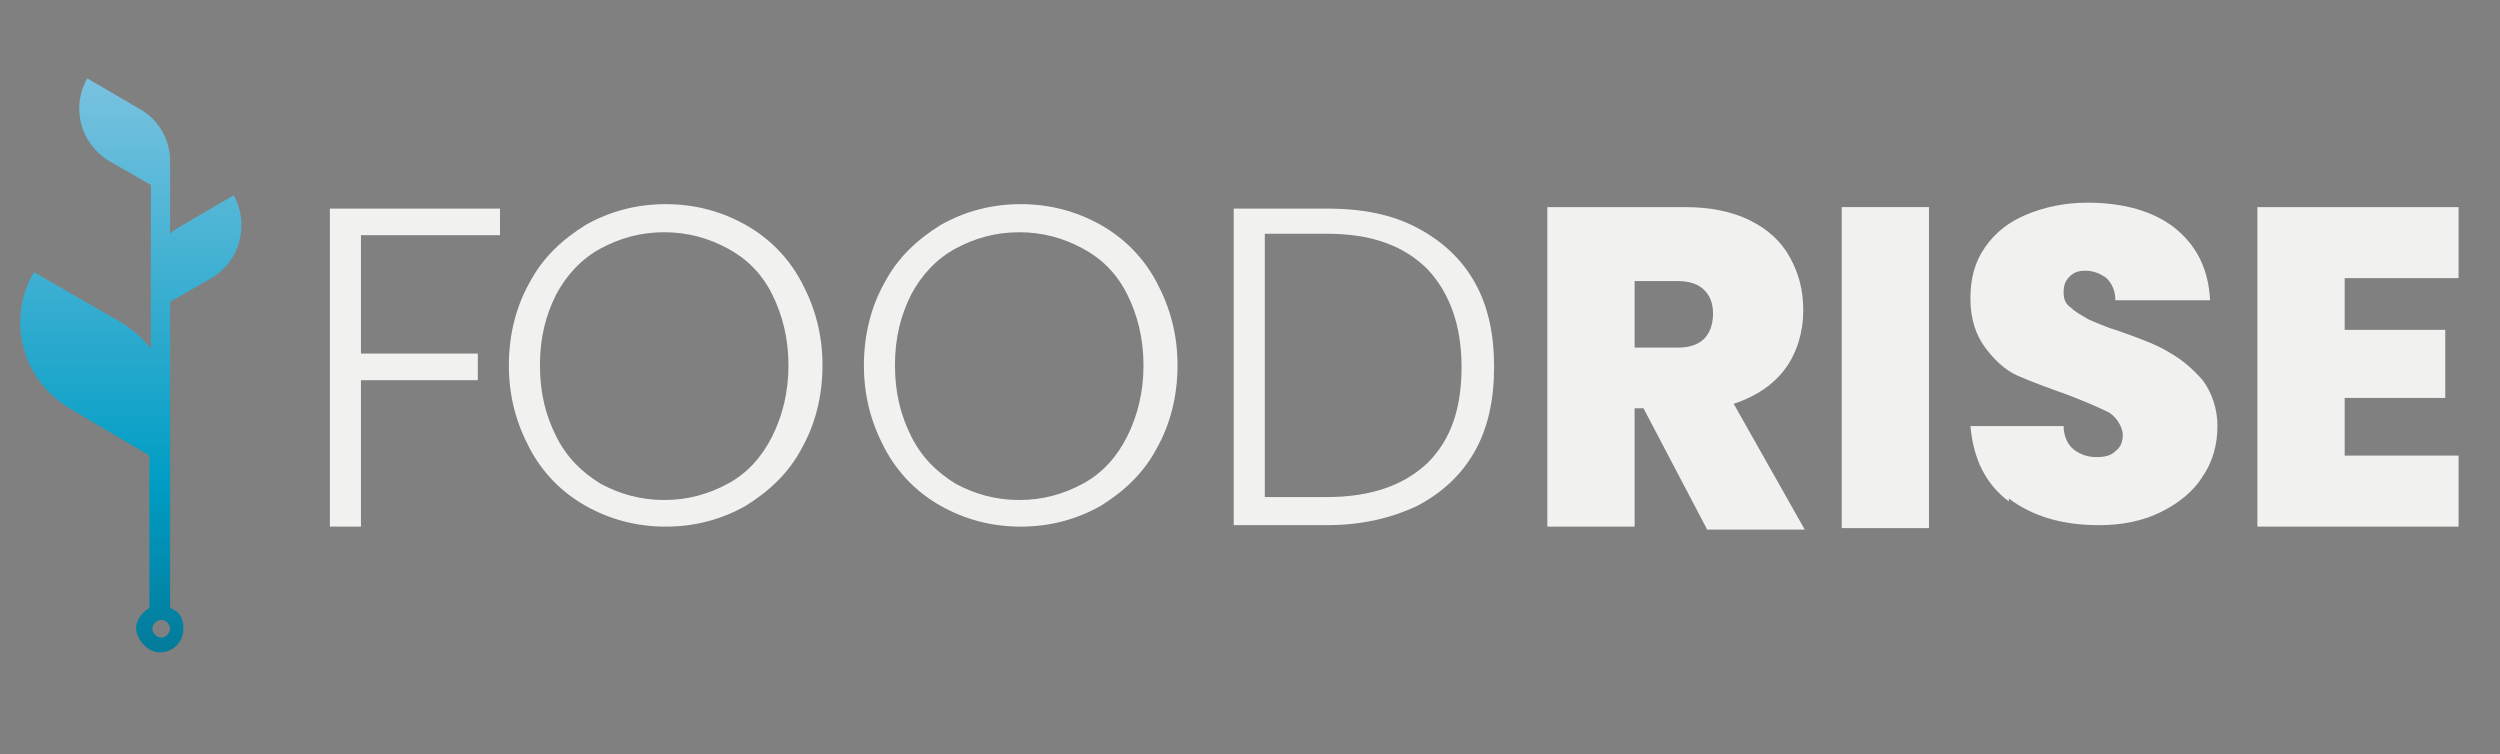
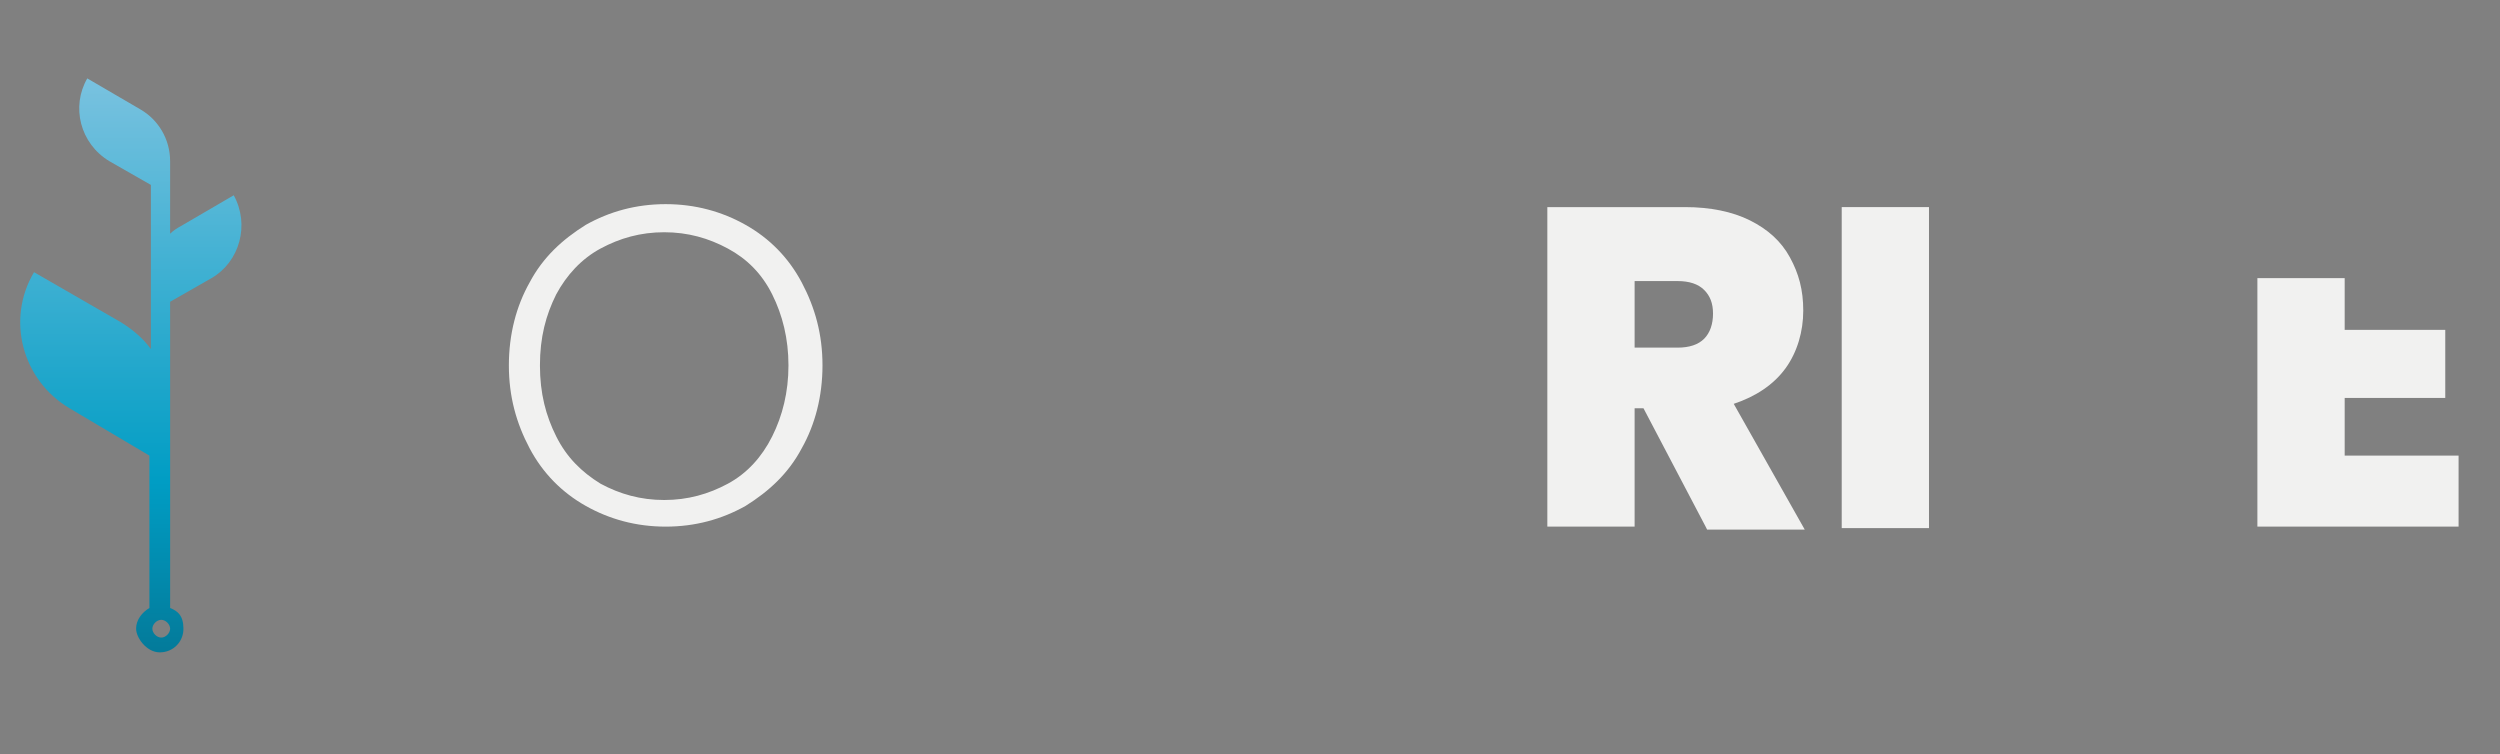
<svg xmlns="http://www.w3.org/2000/svg" id="Capa_1" version="1.1" viewBox="0 0 169 51">
  <rect x="0" y="0" width="169" height="51" fill="#808080" stroke="none" />
  <defs>
    <style>
      .st0 {
        fill: #f1f1f0;
      }

      .st1 {
        fill: url(#Degradado_sin_nombre_136);
      }
    </style>
    <linearGradient id="Degradado_sin_nombre_136" data-name="Degradado sin nombre 136" x1="8.9" y1="61.3" x2="8.9" y2="3.8" gradientUnits="userSpaceOnUse">
      <stop offset="0" stop-color="#08475b" />
      <stop offset=".5" stop-color="#009dc4" />
      <stop offset="1" stop-color="#80c4e1" />
    </linearGradient>
  </defs>
  <path class="st1" d="M15.8,13.2l-3.6,2.1c-.2.1-.5.3-.7.5v-4.9c0-1.5-.8-2.8-2-3.5l-3.6-2.1c-1.1,1.9-.5,4.4,1.5,5.6l2.8,1.6v11.1c-.5-.7-1.2-1.3-2-1.8l-5.9-3.4c-1.9,3.2-.8,7.3,2.4,9.2l5.4,3.2v10.3c-.5.3-.9.8-.9,1.4s.7,1.6,1.6,1.6,1.6-.7,1.6-1.6-.4-1.2-.9-1.4v-20.7l2.8-1.6c1.9-1.1,2.6-3.6,1.5-5.6ZM10.9,43.1c-.3,0-.6-.3-.6-.6s.3-.6.6-.6.6.3.6.6-.3.6-.6.6Z" />
  <g>
    <g>
-       <path class="st0" d="M33.8,14.1v1.8h-9.4v8h7.9v1.8h-7.9v9.9h-2.1V14.1h11.5Z" />
      <path class="st0" d="M39.6,34.2c-1.6-.9-2.9-2.2-3.8-3.9-.9-1.7-1.4-3.5-1.4-5.6s.5-4,1.4-5.6c.9-1.7,2.2-2.9,3.8-3.9,1.6-.9,3.4-1.4,5.4-1.4s3.8.5,5.4,1.4c1.6.9,2.9,2.2,3.8,3.9.9,1.7,1.4,3.5,1.4,5.6s-.5,4-1.4,5.6c-.9,1.7-2.2,2.9-3.8,3.9-1.6.9-3.4,1.4-5.4,1.4s-3.8-.5-5.4-1.4ZM49.2,32.7c1.3-.7,2.3-1.8,3-3.2.7-1.4,1.1-3,1.1-4.8s-.4-3.4-1.1-4.8c-.7-1.4-1.7-2.4-3-3.1-1.3-.7-2.7-1.1-4.3-1.1s-3,.4-4.3,1.1c-1.3.7-2.3,1.8-3,3.1-.7,1.4-1.1,2.9-1.1,4.8s.4,3.4,1.1,4.8c.7,1.4,1.7,2.4,3,3.2,1.3.7,2.7,1.1,4.3,1.1s3-.4,4.3-1.1Z" />
-       <path class="st0" d="M63.6,34.2c-1.6-.9-2.9-2.2-3.8-3.9-.9-1.7-1.4-3.5-1.4-5.6s.5-4,1.4-5.6c.9-1.7,2.2-2.9,3.8-3.9,1.6-.9,3.4-1.4,5.4-1.4s3.8.5,5.4,1.4c1.6.9,2.9,2.2,3.8,3.9.9,1.7,1.4,3.5,1.4,5.6s-.5,4-1.4,5.6c-.9,1.7-2.2,2.9-3.8,3.9-1.6.9-3.4,1.4-5.4,1.4s-3.8-.5-5.4-1.4ZM73.2,32.7c1.3-.7,2.3-1.8,3-3.2.7-1.4,1.1-3,1.1-4.8s-.4-3.4-1.1-4.8c-.7-1.4-1.7-2.4-3-3.1-1.3-.7-2.7-1.1-4.3-1.1s-3,.4-4.3,1.1c-1.3.7-2.3,1.8-3,3.1-.7,1.4-1.1,2.9-1.1,4.8s.4,3.4,1.1,4.8c.7,1.4,1.7,2.4,3,3.2,1.3.7,2.7,1.1,4.3,1.1s3-.4,4.3-1.1Z" />
-       <path class="st0" d="M95.8,15.4c1.7.9,3,2.1,3.9,3.7.9,1.6,1.3,3.5,1.3,5.7s-.4,4.1-1.3,5.7c-.9,1.6-2.2,2.8-3.9,3.7-1.7.8-3.7,1.3-6.1,1.3h-6.3V14.1h6.3c2.4,0,4.4.4,6.1,1.3ZM96.5,31.3c1.6-1.6,2.3-3.7,2.3-6.5s-.8-5-2.3-6.6c-1.6-1.6-3.8-2.4-6.8-2.4h-4.2v17.8h4.2c3,0,5.2-.8,6.8-2.3Z" />
    </g>
    <g>
      <path class="st0" d="M115.3,35.6l-4.2-8h-.6v8h-5.9V14h9.3c1.7,0,3.2.3,4.4.9,1.2.6,2.1,1.4,2.7,2.5.6,1.1.9,2.2.9,3.6s-.4,2.8-1.2,3.9c-.8,1.1-2,1.9-3.5,2.4l4.8,8.5h-6.6ZM110.5,23.5h2.9c.8,0,1.4-.2,1.8-.6.4-.4.6-1,.6-1.7s-.2-1.2-.6-1.6c-.4-.4-1-.6-1.8-.6h-2.9v4.5Z" />
      <path class="st0" d="M130.4,14v21.7h-5.9V14h5.9Z" />
-       <path class="st0" d="M135.8,33.9c-1.6-1.2-2.4-2.9-2.6-5.1h6.3c0,.7.3,1.3.7,1.6.4.3.9.5,1.5.5s1-.1,1.3-.4c.4-.3.5-.7.5-1.1s-.3-1.1-.9-1.5c-.6-.3-1.5-.7-2.8-1.2-1.4-.5-2.5-.9-3.4-1.3-.9-.4-1.6-1.1-2.2-1.9-.6-.8-1-1.9-1-3.3s.3-2.5,1-3.5c.7-1,1.6-1.7,2.8-2.2,1.2-.5,2.6-.8,4.1-.8,2.5,0,4.5.6,5.9,1.7,1.5,1.2,2.3,2.8,2.4,4.9h-6.4c0-.6-.2-1.1-.6-1.5-.4-.3-.9-.5-1.4-.5s-.8.1-1.1.4c-.3.3-.4.6-.4,1.1s.2.8.5,1c.3.3.7.5,1.2.8.5.2,1.1.5,2.1.8,1.4.5,2.5.9,3.3,1.4.9.5,1.6,1.1,2.3,1.9.6.8,1,1.9,1,3.1s-.3,2.4-1,3.4c-.6,1-1.6,1.8-2.8,2.4-1.2.6-2.6.9-4.2.9-2.5,0-4.5-.6-6.1-1.8Z" />
-       <path class="st0" d="M158.5,18.8v3.5h6.8v4.6h-6.8v3.9h7.7v4.8h-13.6V14h13.6v4.8h-7.7Z" />
+       <path class="st0" d="M158.5,18.8v3.5h6.8v4.6h-6.8v3.9h7.7v4.8h-13.6V14v4.8h-7.7Z" />
    </g>
  </g>
</svg>